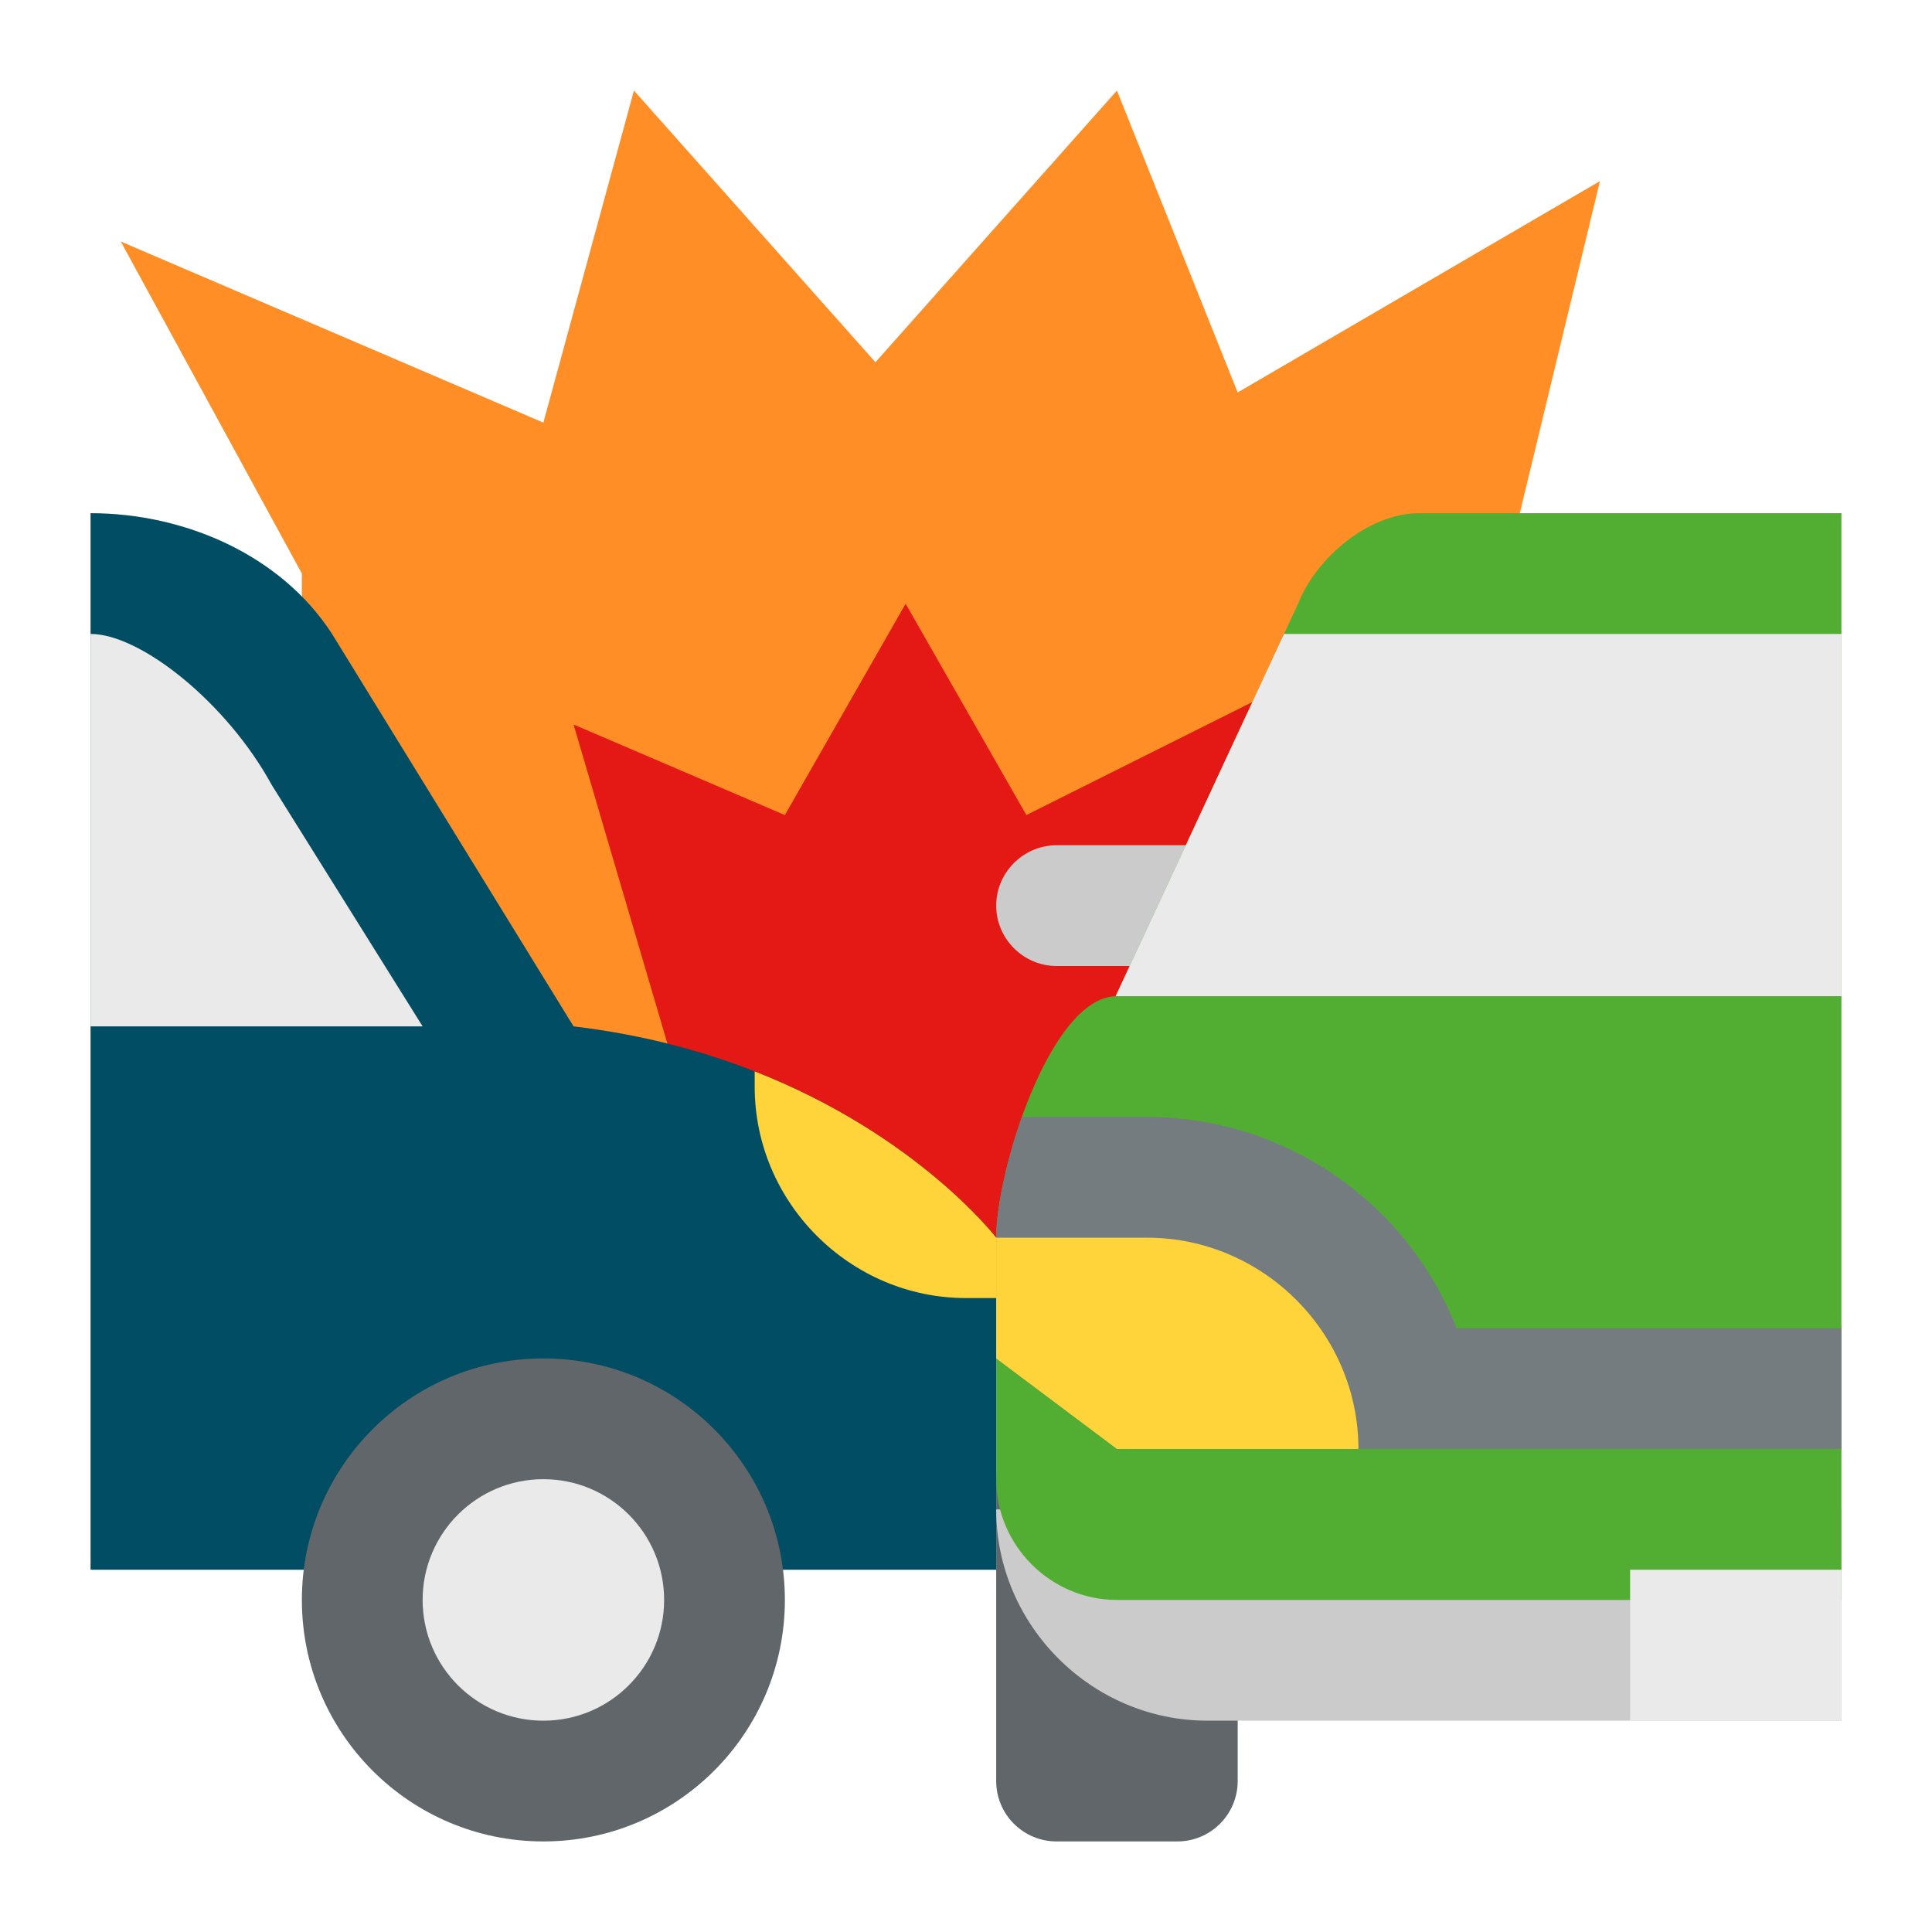
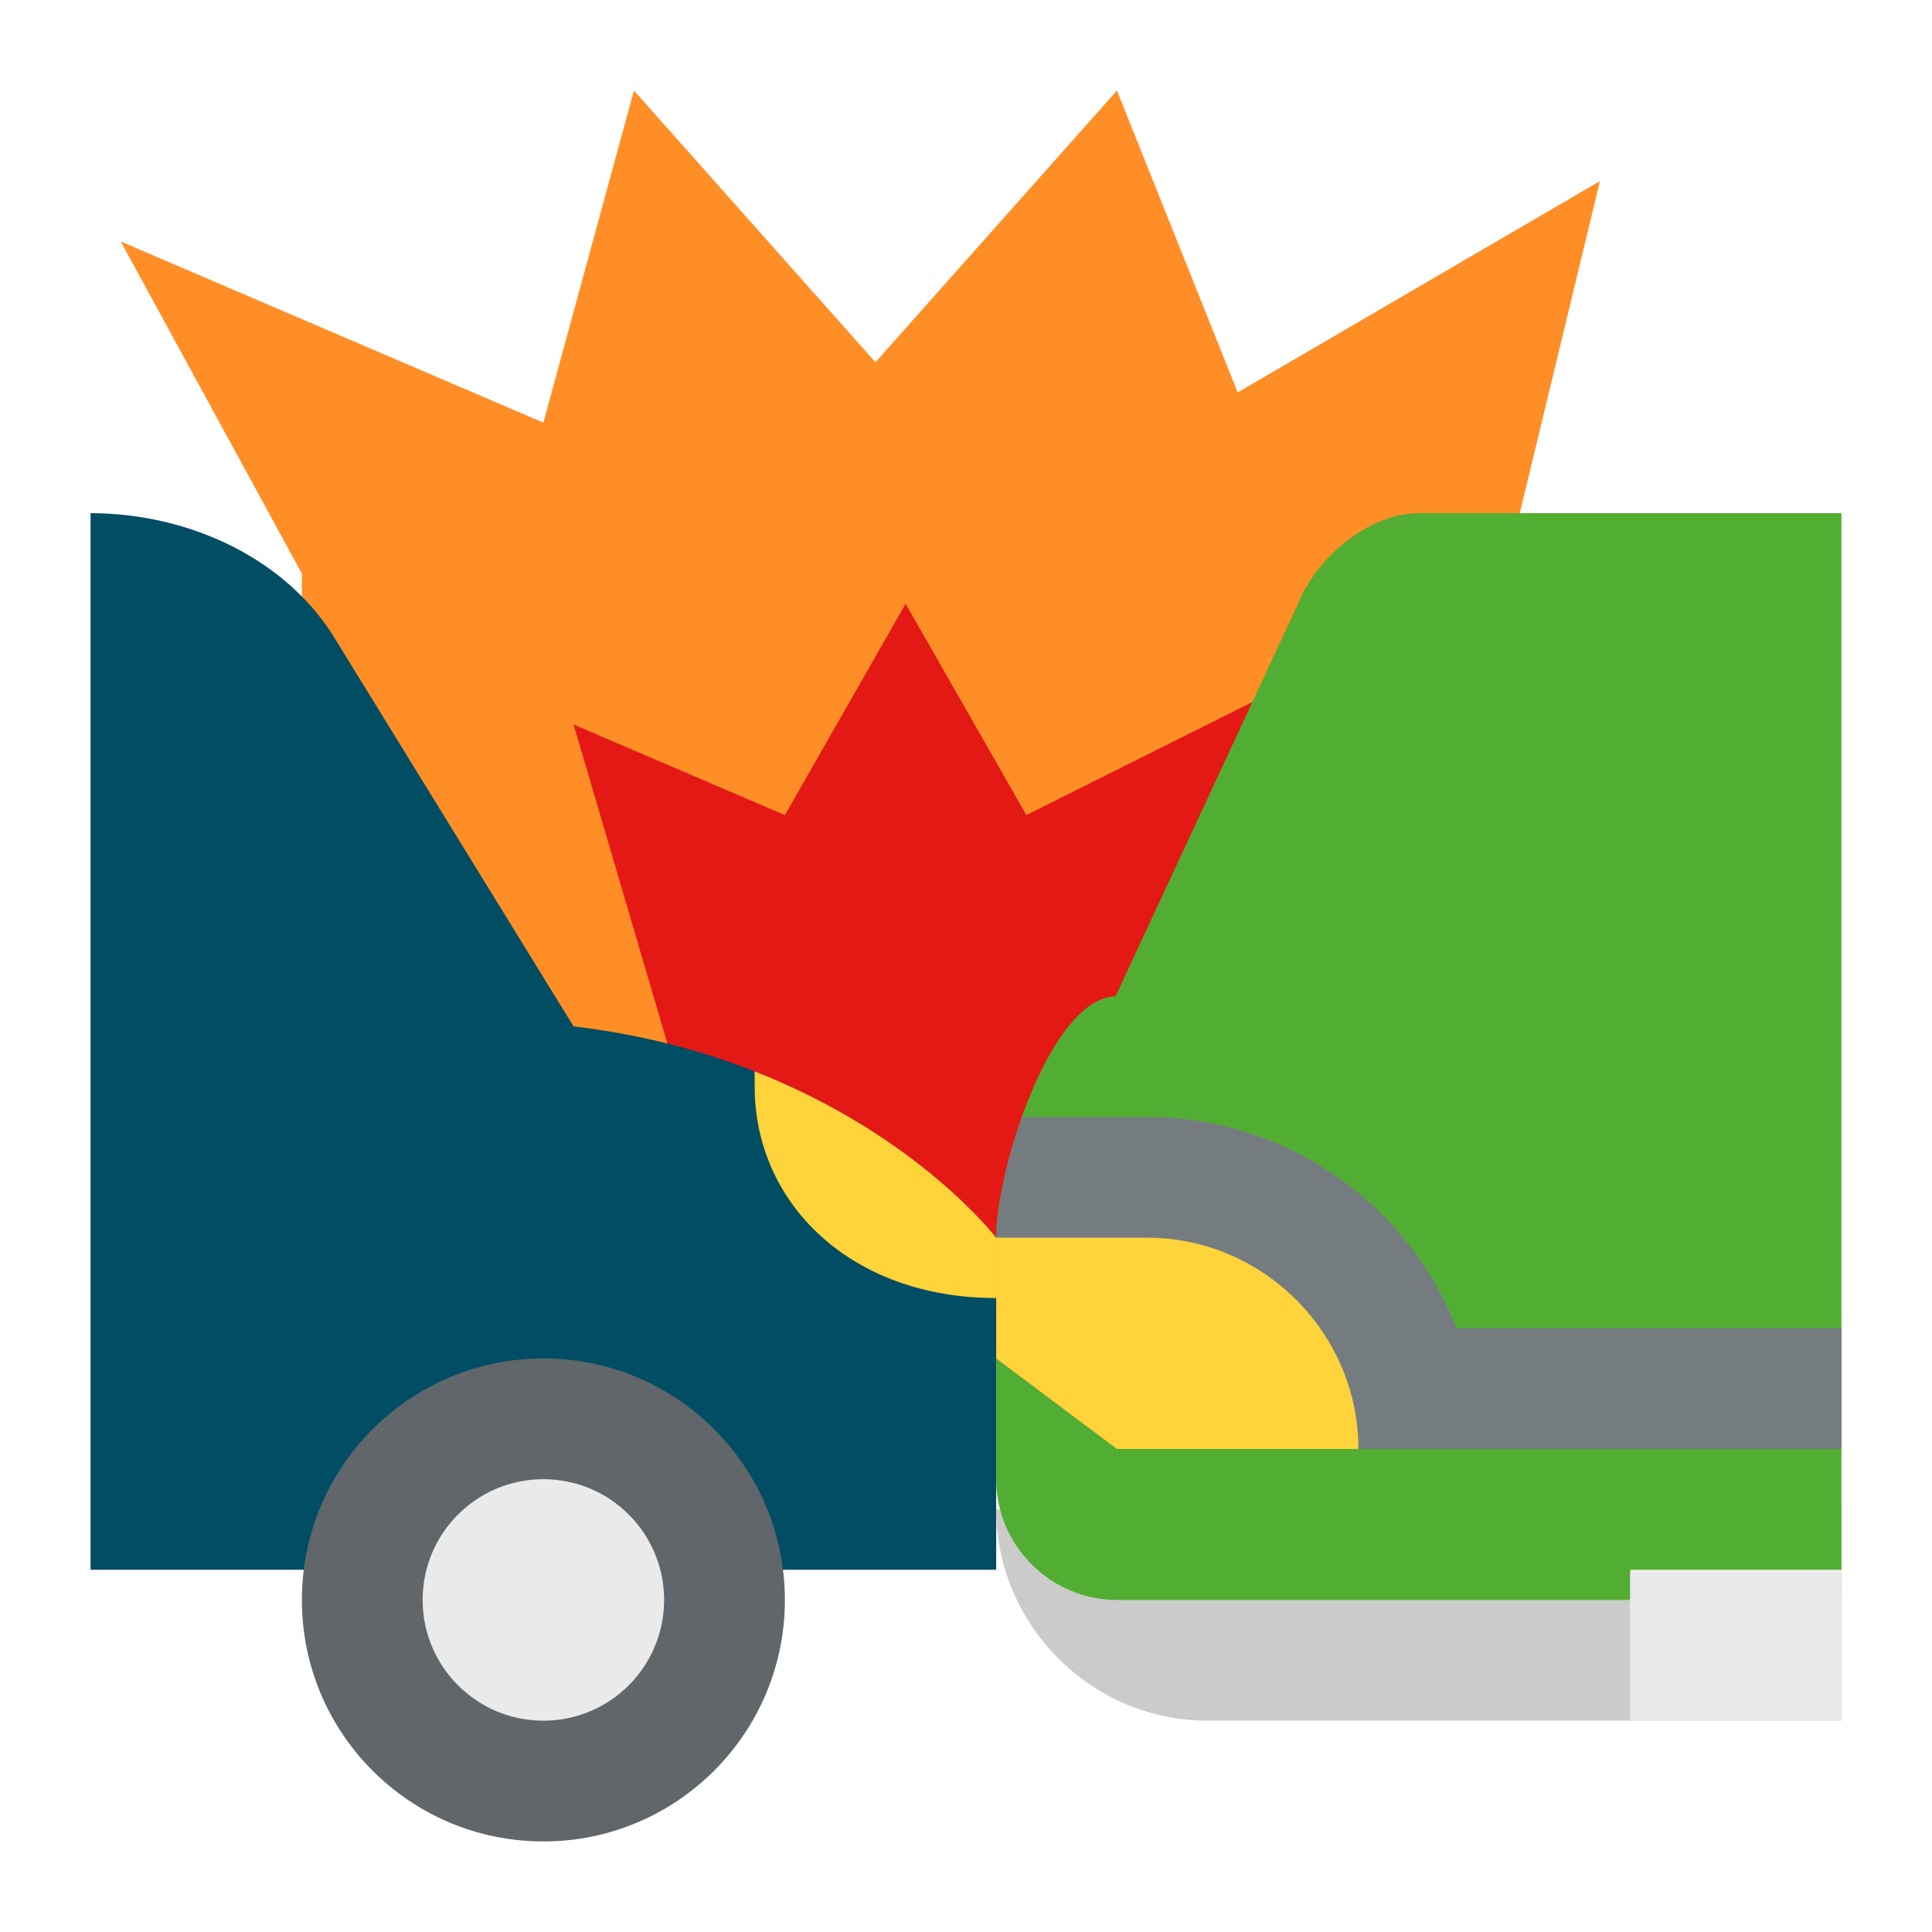
<svg xmlns="http://www.w3.org/2000/svg" width="100%" height="100%" viewBox="0 0 512 512" version="1.1" xml:space="preserve" style="fill-rule:evenodd;clip-rule:evenodd;stroke-linejoin:round;stroke-miterlimit:2;">
  <path d="M424,48L328,104L296,24L232,96L168,24L144,112L32,64L80,152L80,280L368,280L424,48Z" style="fill:rgb(255,142,38);fill-rule:nonzero;" />
  <path d="M192,328L152,192L208,216L240,160L272,216L336,184L288,328L192,328Z" style="fill:rgb(228,25,21);fill-rule:nonzero;" />
-   <path d="M328,224L280,224C271.223,224 264,231.223 264,240C264,248.777 271.223,256 280,256L328,256L328,224Z" style="fill:rgb(203,203,203);fill-rule:nonzero;" />
  <path d="M152,272L88,168C74.451,147.061 48.941,136 24,136L24,416L264,416L264,328C264,328 228,281 152,272Z" style="fill:rgb(0,77,100);fill-rule:nonzero;" />
-   <path d="M112,272L72,208C60.193,186.353 37.333,168 24,168L24,272L112,272Z" style="fill:rgb(234,234,234);fill-rule:nonzero;" />
-   <path d="M264,328L264,344L256,344C225.279,344 200,318.721 200,288L200,283.93C243.25,300.91 264,328 264,328Z" style="fill:rgb(255,211,58);fill-rule:nonzero;" />
-   <path d="M328,392L328,472C328,480.831 320.831,488 312,488L280,488C271.169,488 264,480.831 264,472L264,392C264,383.169 271.169,376 280,376L312,376C320.831,376 328,383.169 328,392Z" style="fill:rgb(96,102,105);" />
+   <path d="M264,328L264,344C225.279,344 200,318.721 200,288L200,283.93C243.25,300.91 264,328 264,328Z" style="fill:rgb(255,211,58);fill-rule:nonzero;" />
  <path d="M488,400L488,456L320,456C289.279,456 264,430.721 264,400L488,400Z" style="fill:rgb(203,203,203);fill-rule:nonzero;" />
  <path d="M376,136L488,136L488,424L296,424C295.991,424 295.982,424 295.973,424C278.433,424 264,409.567 264,392.027C264,392.018 264,392.009 264,392L264,328C264,310.45 278.14,264.61 295.65,264.01L295.65,264L295.71,263.88L344,160C348.8,147.73 362.83,136 376,136Z" style="fill:rgb(82,174,50);fill-rule:nonzero;" />
-   <path d="M488,168L488,264L295.65,264L295.71,263.88L340.28,168L488,168Z" style="fill:rgb(234,234,234);fill-rule:nonzero;" />
  <rect x="432" y="416" width="56" height="40" style="fill:rgb(234,234,234);" />
  <path d="M488,352L488,384L296,384L264,360L264,328C264,320.55 266.55,308.01 270.82,296L304,296C340.179,295.998 372.836,318.301 386,352L488,352Z" style="fill:rgb(117,124,128);fill-rule:nonzero;" />
  <path d="M264,328L264,360L296,384L360,384C360,353.279 334.721,328 304,328L264,328Z" style="fill:rgb(255,211,58);fill-rule:nonzero;" />
  <circle cx="144" cy="424" r="64" style="fill:rgb(96,102,105);" />
  <circle cx="144" cy="424" r="32" style="fill:rgb(234,234,234);" />
</svg>